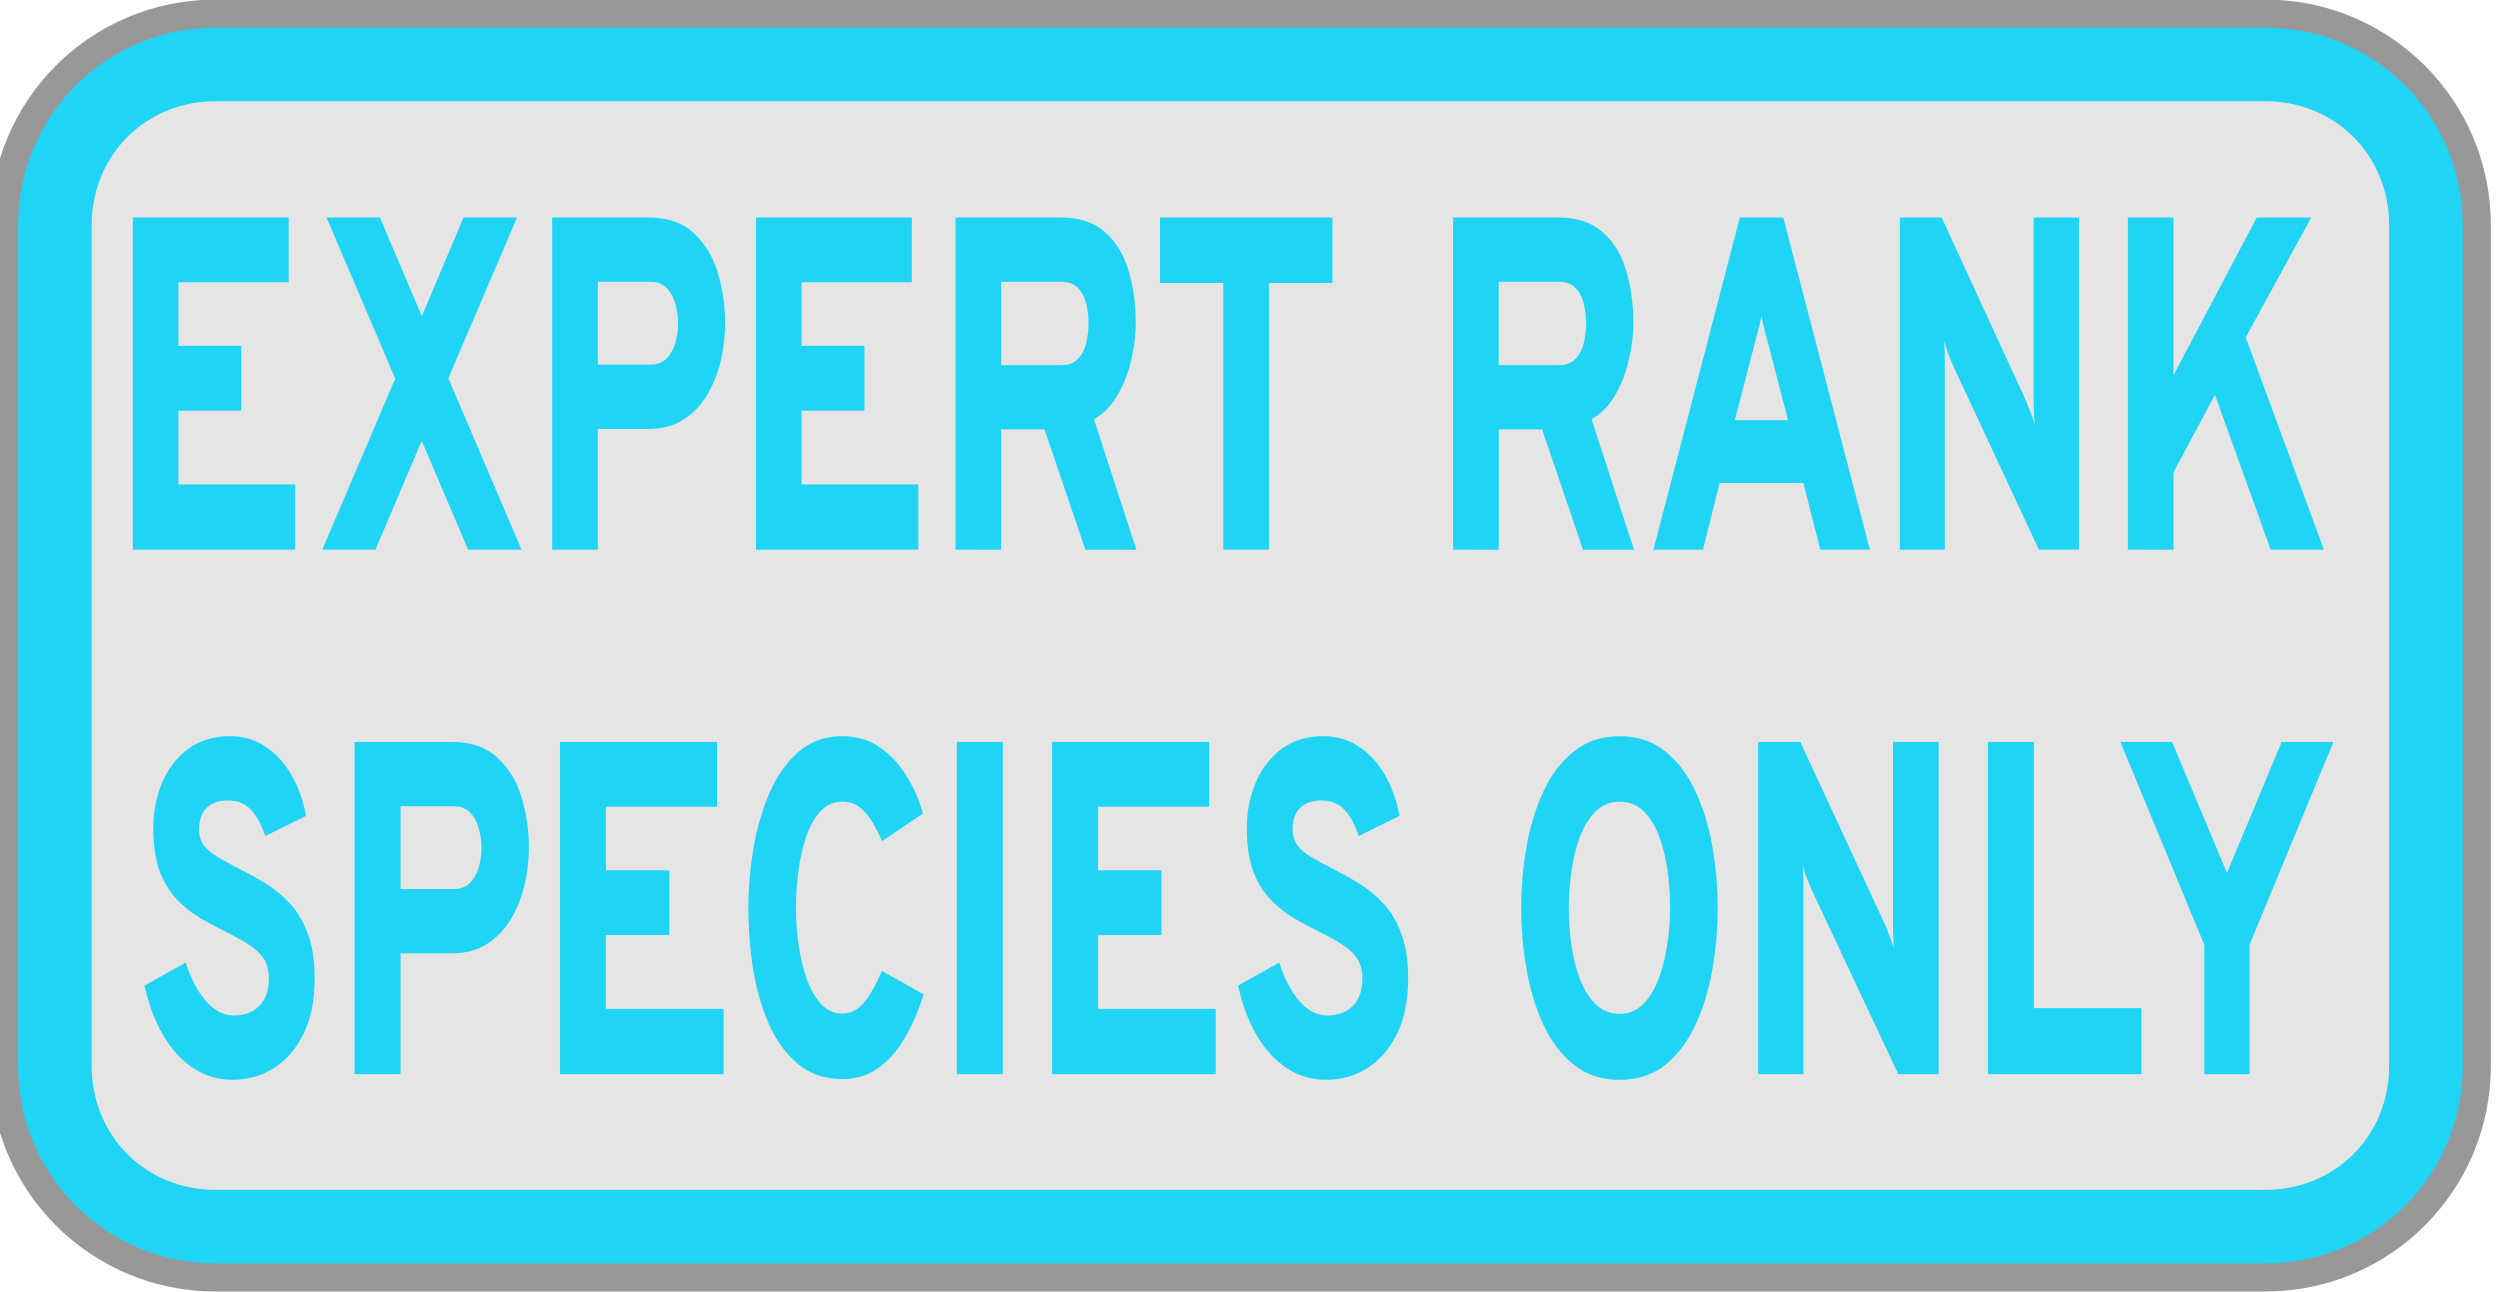
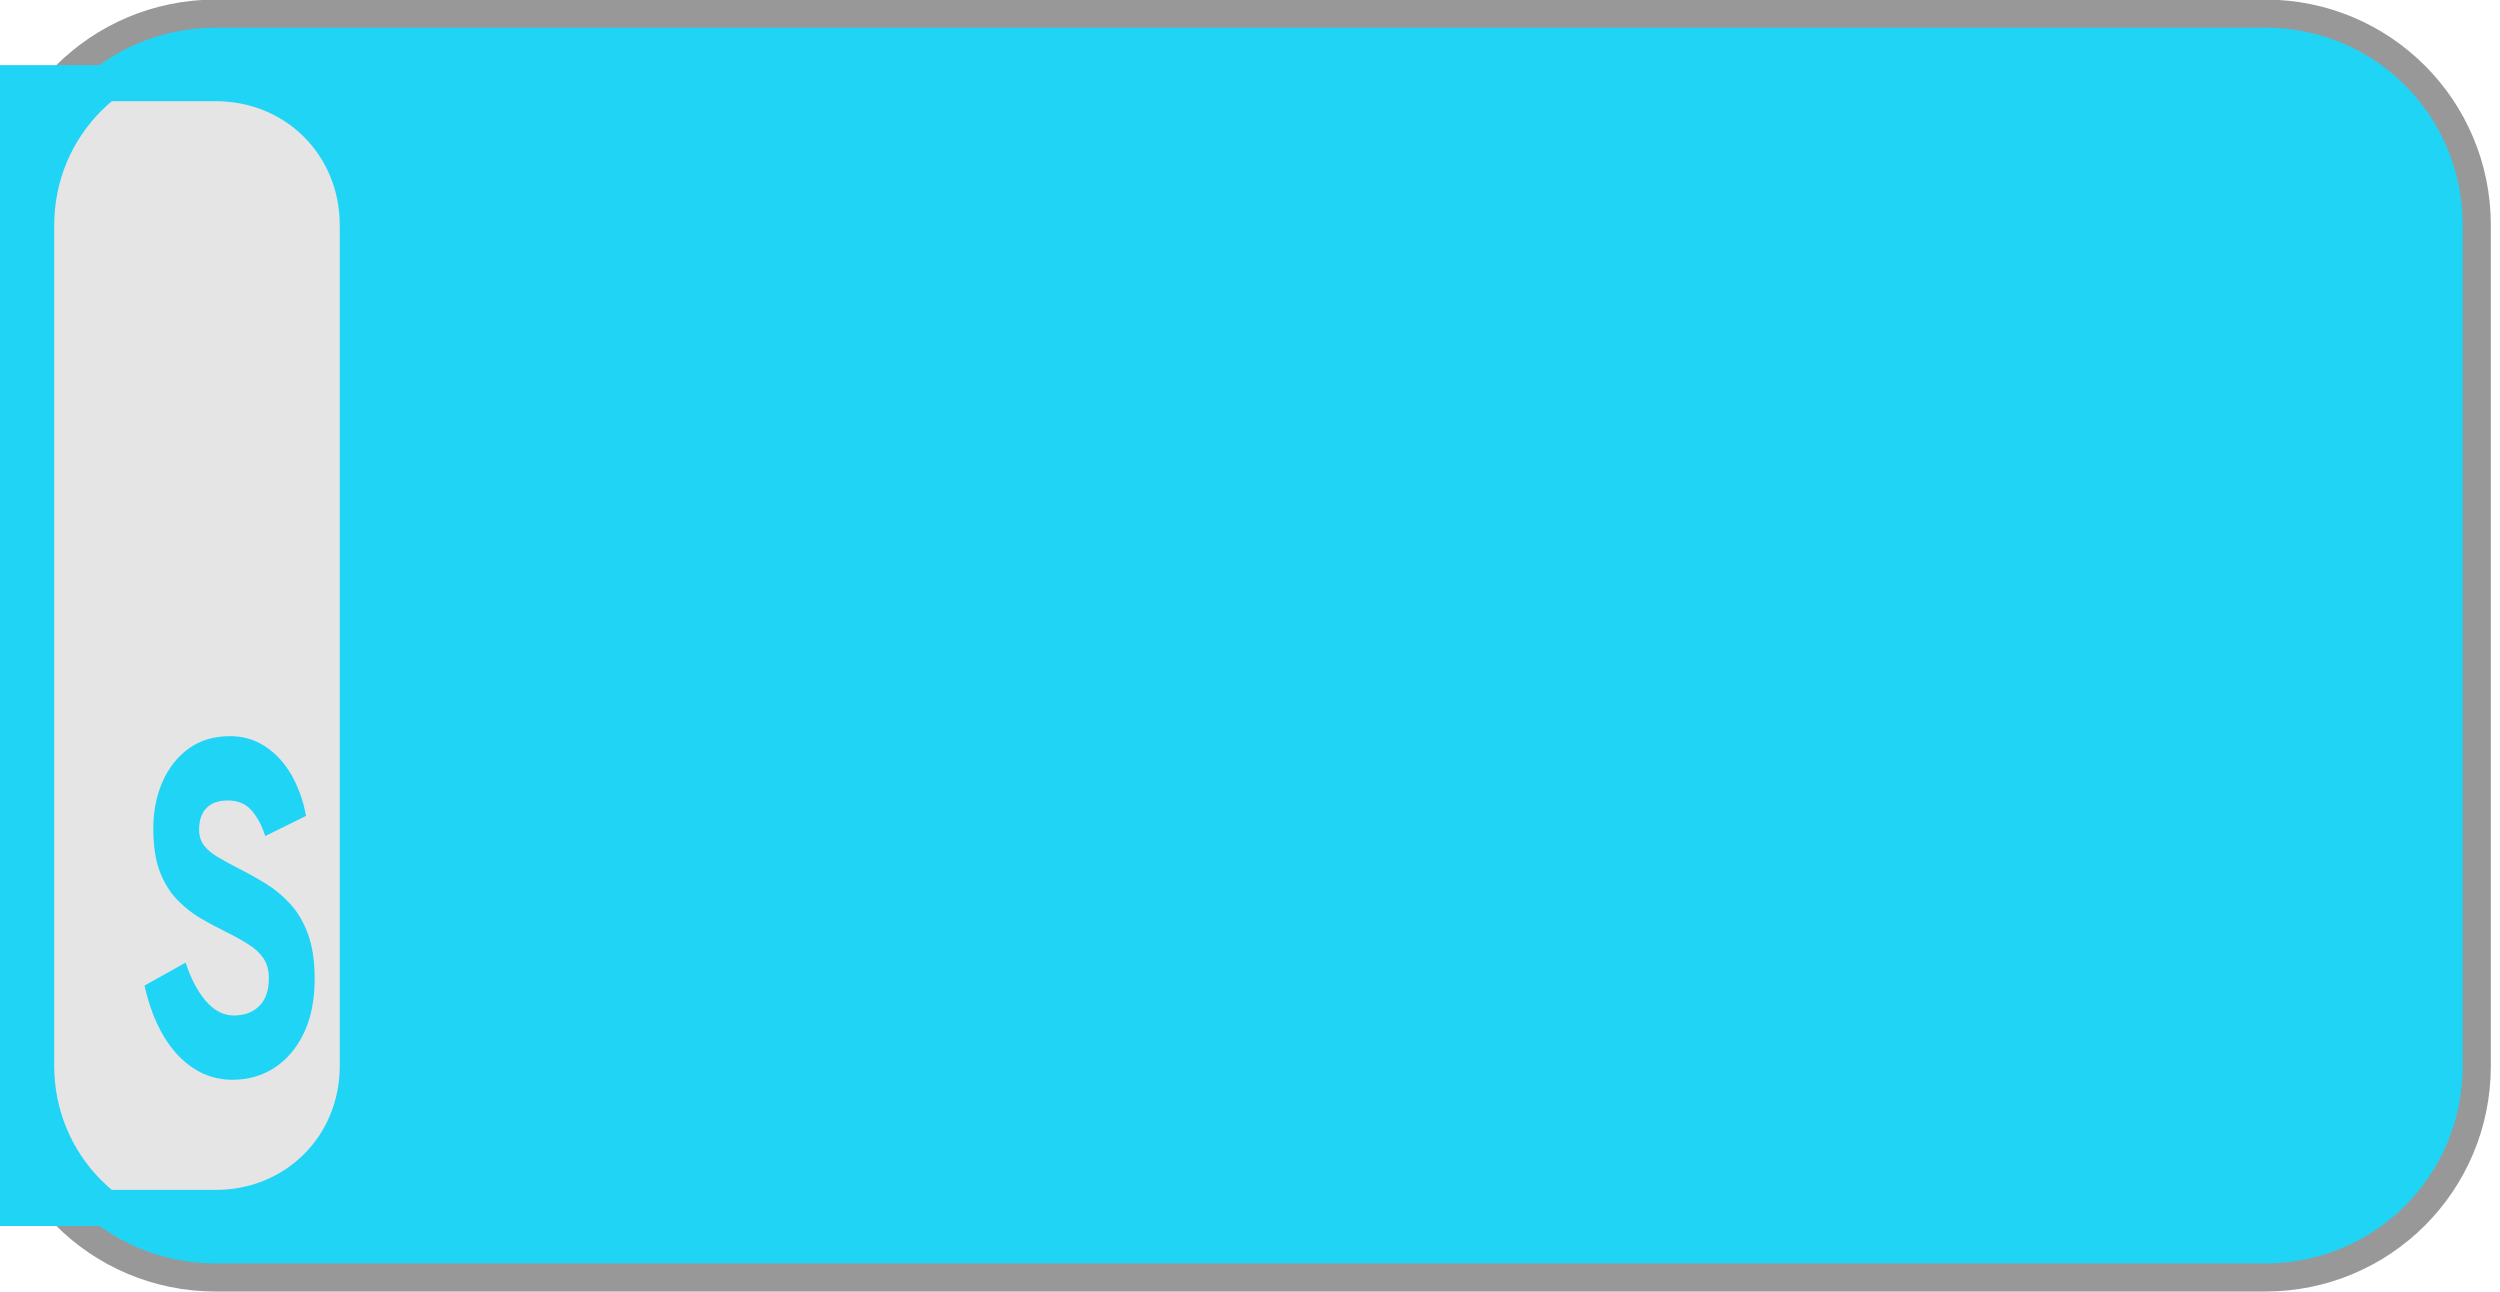
<svg xmlns="http://www.w3.org/2000/svg" xmlns:ns1="http://www.inkscape.org/namespaces/inkscape" xmlns:ns2="http://sodipodi.sourceforge.net/DTD/sodipodi-0.dtd" width="69.27mm" height="35.786mm" viewBox="0 0 69.27 35.786" version="1.1" id="svg1" ns1:version="1.4.2 (f4327f4, 2025-05-13)" ns2:docname="Items.svg" xml:space="preserve" ns1:export-filename="StarTrails\Media\Indium.svg" ns1:export-xdpi="96" ns1:export-ydpi="96">
  <ns2:namedview id="namedview1" pagecolor="#ffffff" bordercolor="#ffffff" borderopacity="1" ns1:showpageshadow="false" ns1:pageopacity="0" ns1:pagecheckerboard="1" ns1:deskcolor="#ededed" ns1:document-units="mm" ns1:export-bgcolor="#ffffff00" showguides="false" ns1:zoom="0.15556349" ns1:cx="-6225.7538" ns1:cy="-80.353043" ns1:window-width="1920" ns1:window-height="1009" ns1:window-x="-8" ns1:window-y="-8" ns1:window-maximized="1" ns1:current-layer="layer1" labelstyle="default">
    <ns1:page x="0" y="0" width="69.27" height="35.786" id="page2" margin="0" bleed="0" />
  </ns2:namedview>
  <defs id="defs1" />
  <g ns1:label="Layer 1" ns1:groupmode="layer" id="layer1" transform="translate(1611.814,-56.99)">
    <g id="g1573" transform="matrix(0.519,0,0,0.519,-776.273,94.625)" style="stroke-width:1.927;stroke-dasharray:none">
      <path id="rect1460" style="fill:#e5e5e5;stroke:#989898;stroke-width:1.927;stroke-linecap:round;stroke-linejoin:round;stroke-miterlimit:999;stroke-dasharray:none;paint-order:fill markers stroke" transform="rotate(90)" d="m -60.487,1477.89 h 44.873 c 6.142,0 11.087,4.945 11.087,11.088 v 109.411 c 0,6.143 -4.945,11.088 -11.087,11.088 h -44.873 c -6.142,0 -11.087,-4.945 -11.087,-11.088 v -109.411 c 0,-6.142 4.945,-11.088 11.087,-11.088 z" />
-       <path style="baseline-shift:baseline;display:inline;overflow:visible;opacity:1;fill:#20d4f6;fill-opacity:1;stroke:#20d4f6;stroke-width:1.927;stroke-linecap:round;stroke-linejoin:round;stroke-miterlimit:999;stroke-dasharray:none;stroke-opacity:1;paint-order:fill markers stroke;enable-background:accumulate;stop-color:#000000;stop-opacity:1" d="m -1598.389,-70.075 c -5.327,0 -9.586,4.262 -9.586,9.588 v 44.873 c 0,5.326 4.259,9.588 9.586,9.588 h 109.412 c 5.327,0 9.586,-4.262 9.586,-9.588 v -44.873 c 0,-5.326 -4.259,-9.588 -9.586,-9.588 z m 0,2 h 109.412 c 4.275,0 7.586,3.313 7.586,7.588 v 44.873 c 0,4.275 -3.311,7.588 -7.586,7.588 h -109.412 c -4.275,0 -7.586,-3.313 -7.586,-7.588 v -44.873 c 0,-4.275 3.311,-7.588 7.586,-7.588 z" id="path1460" />
-       <path d="m -1961.83,-35.268 v -14.488 h 10.183 v 2.825 h -7.202 v 2.773 h 4.108 v 2.825 h -4.108 v 3.218 h 7.627 v 2.846 z m 12.379,0 4.771,-7.461 -4.491,-7.027 h 3.487 l 2.742,4.305 2.722,-4.305 h 3.498 l -4.491,7.006 4.781,7.482 h -3.487 l -3.032,-4.75 -3.022,4.75 z m 15.026,0 v -14.488 h 6.312 q 1.842,0 2.939,0.683 1.097,0.673 1.573,1.728 0.476,1.056 0.476,2.204 0,0.797 -0.279,1.614 -0.279,0.807 -0.88,1.49 -0.59,0.673 -1.542,1.087 -0.952,0.414 -2.287,0.414 h -3.332 v 5.267 z m 2.98,-8.072 h 3.456 q 0.652,0 1.045,-0.269 0.393,-0.269 0.569,-0.683 0.176,-0.424 0.176,-0.849 0,-0.393 -0.166,-0.807 -0.155,-0.424 -0.548,-0.714 -0.393,-0.29 -1.076,-0.29 h -3.456 z m 10.336,8.072 v -14.488 h 10.183 v 2.825 h -7.202 v 2.773 h 4.108 v 2.825 h -4.108 v 3.218 h 7.627 v 2.846 z m 13.039,0 v -14.488 h 6.892 q 1.821,0 2.887,0.642 1.076,0.631 1.532,1.687 0.466,1.045 0.466,2.266 0,0.818 -0.31,1.656 -0.3,0.838 -0.911,1.532 -0.611,0.683 -1.511,1.014 l 2.773,5.692 h -3.332 l -2.67,-5.247 h -2.835 v 5.247 z m 2.98,-8.051 h 3.953 q 0.662,0 1.045,-0.259 0.393,-0.259 0.548,-0.673 0.166,-0.424 0.166,-0.9 0,-0.435 -0.155,-0.849 -0.145,-0.414 -0.538,-0.683 -0.383,-0.269 -1.066,-0.269 h -3.953 z m 14.521,8.051 v -11.632 h -4.139 v -2.856 h 11.269 v 2.856 h -4.15 v 11.632 z m 15.015,0 v -14.488 h 6.892 q 1.821,0 2.887,0.642 1.076,0.631 1.532,1.687 0.466,1.045 0.466,2.266 0,0.818 -0.31,1.656 -0.3,0.838 -0.911,1.532 -0.611,0.683 -1.511,1.014 l 2.773,5.692 h -3.332 l -2.67,-5.247 h -2.835 v 5.247 z m 2.98,-8.051 h 3.953 q 0.662,0 1.045,-0.259 0.393,-0.259 0.548,-0.673 0.166,-0.424 0.166,-0.9 0,-0.435 -0.155,-0.849 -0.145,-0.414 -0.538,-0.683 -0.383,-0.269 -1.066,-0.269 h -3.953 z m 10.108,8.051 5.65,-14.488 h 2.835 l 5.661,14.488 h -3.239 l -1.107,-2.908 h -5.474 l -1.087,2.908 z m 5.319,-5.65 h 3.477 l -1.314,-3.384 q -0.062,-0.155 -0.145,-0.352 -0.083,-0.207 -0.155,-0.414 -0.072,-0.207 -0.124,-0.373 -0.052,0.166 -0.124,0.373 -0.072,0.207 -0.155,0.414 -0.083,0.197 -0.145,0.352 z m 10.785,5.65 v -14.488 h 2.732 l 5.474,7.937 q 0.103,0.166 0.3,0.497 0.197,0.331 0.3,0.58 -0.031,-0.217 -0.052,-0.559 -0.01,-0.352 -0.01,-0.528 v -7.927 h 2.96 v 14.488 h -2.618 l -5.588,-7.999 q -0.114,-0.166 -0.31,-0.507 -0.186,-0.341 -0.3,-0.59 0.041,0.269 0.041,0.58 0.01,0.3 0.01,0.517 v 7.999 z m 14.899,0 v -14.488 h 2.98 v 6.882 l 5.443,-6.882 h 3.56 l -4.284,5.226 5.112,9.262 h -3.477 l -3.643,-6.757 -2.711,3.384 v 3.374 z" id="text1461" style="font-weight:800;font-size:20.697px;font-family:Overpass;-inkscape-font-specification:'Overpass Ultra-Bold';text-align:center;text-anchor:middle;fill:#20d4f6;stroke-width:1.927;stroke-linecap:round;stroke-linejoin:round;stroke-miterlimit:999;stroke-dasharray:none;paint-order:fill markers stroke" transform="scale(0.817,1.224)" aria-label="EXPERT RANK" />
+       <path style="baseline-shift:baseline;display:inline;overflow:visible;opacity:1;fill:#20d4f6;fill-opacity:1;stroke:#20d4f6;stroke-width:1.927;stroke-linecap:round;stroke-linejoin:round;stroke-miterlimit:999;stroke-dasharray:none;stroke-opacity:1;paint-order:fill markers stroke;enable-background:accumulate;stop-color:#000000;stop-opacity:1" d="m -1598.389,-70.075 c -5.327,0 -9.586,4.262 -9.586,9.588 v 44.873 c 0,5.326 4.259,9.588 9.586,9.588 h 109.412 c 5.327,0 9.586,-4.262 9.586,-9.588 v -44.873 c 0,-5.326 -4.259,-9.588 -9.586,-9.588 z m 0,2 c 4.275,0 7.586,3.313 7.586,7.588 v 44.873 c 0,4.275 -3.311,7.588 -7.586,7.588 h -109.412 c -4.275,0 -7.586,-3.313 -7.586,-7.588 v -44.873 c 0,-4.275 3.311,-7.588 7.586,-7.588 z" id="path1460" />
      <path d="m -1948.154,-12.196 q -1.393,0 -2.536,-0.499 -1.143,-0.499 -1.964,-1.424 -0.811,-0.925 -1.237,-2.203 l 2.681,-1.008 q 0.478,1.018 1.299,1.673 0.821,0.644 1.829,0.644 1.039,0 1.663,-0.416 0.624,-0.416 0.624,-1.205 0,-0.54 -0.364,-0.894 -0.364,-0.353 -0.998,-0.613 -0.634,-0.27 -1.455,-0.54 -0.81,-0.27 -1.642,-0.592 -0.831,-0.333 -1.528,-0.821 -0.696,-0.488 -1.122,-1.237 -0.416,-0.759 -0.416,-1.871 0,-1.102 0.582,-2.016 0.592,-0.925 1.704,-1.476 1.122,-0.551 2.712,-0.551 1.309,0 2.328,0.468 1.018,0.457 1.684,1.247 0.665,0.79 0.935,1.777 l -2.66,0.883 q -0.301,-0.665 -0.873,-1.112 -0.561,-0.447 -1.569,-0.447 -0.894,0 -1.382,0.333 -0.478,0.322 -0.478,0.946 0,0.405 0.322,0.696 0.333,0.281 0.904,0.509 0.582,0.229 1.33,0.488 0.894,0.301 1.777,0.665 0.883,0.364 1.6,0.894 0.728,0.53 1.154,1.32 0.436,0.79 0.436,1.954 0,1.403 -0.707,2.39 -0.707,0.987 -1.923,1.517 -1.206,0.52 -2.712,0.52 z m 7.94,-0.249 v -14.549 h 6.339 q 1.85,0 2.951,0.686 1.102,0.675 1.58,1.735 0.478,1.06 0.478,2.214 0,0.8 -0.281,1.621 -0.281,0.811 -0.883,1.496 -0.592,0.675 -1.548,1.091 -0.956,0.416 -2.297,0.416 h -3.346 v 5.29 z m 2.993,-8.106 h 3.471 q 0.655,0 1.05,-0.27 0.395,-0.27 0.572,-0.686 0.177,-0.426 0.177,-0.852 0,-0.395 -0.166,-0.811 -0.156,-0.426 -0.551,-0.717 -0.395,-0.291 -1.081,-0.291 h -3.471 z m 10.38,8.106 v -14.549 h 10.226 v 2.837 h -7.233 v 2.785 h 4.126 v 2.837 h -4.126 v 3.232 h 7.659 v 2.858 z m 18.396,0.218 q -1.715,0 -2.889,-0.655 -1.174,-0.655 -1.891,-1.735 -0.717,-1.091 -1.039,-2.411 -0.312,-1.33 -0.312,-2.692 0,-1.268 0.322,-2.588 0.333,-1.32 1.05,-2.442 0.717,-1.122 1.891,-1.808 1.174,-0.686 2.868,-0.686 1.382,0 2.432,0.488 1.05,0.488 1.746,1.268 0.707,0.769 1.06,1.632 l -2.66,1.205 q -0.364,-0.54 -0.727,-0.925 -0.364,-0.385 -0.811,-0.592 -0.447,-0.208 -1.039,-0.208 -0.863,0 -1.444,0.426 -0.582,0.426 -0.935,1.122 -0.343,0.696 -0.499,1.517 -0.156,0.811 -0.156,1.59 0,0.811 0.177,1.632 0.177,0.821 0.54,1.496 0.364,0.675 0.935,1.091 0.582,0.405 1.382,0.405 0.831,0 1.444,-0.52 0.613,-0.53 1.112,-1.351 l 2.723,1.029 q -0.499,1.07 -1.226,1.912 -0.728,0.842 -1.736,1.32 -0.998,0.478 -2.317,0.478 z m 7.441,-0.218 v -14.549 h 2.993 v 14.549 z m 6.202,0 v -14.549 h 10.226 v 2.837 h -7.233 v 2.785 h 4.126 v 2.837 h -4.126 v 3.232 h 7.659 v 2.858 z m 17.843,0.249 q -1.393,0 -2.536,-0.499 -1.143,-0.499 -1.964,-1.424 -0.811,-0.925 -1.237,-2.203 l 2.681,-1.008 q 0.478,1.018 1.299,1.673 0.821,0.644 1.829,0.644 1.039,0 1.663,-0.416 0.624,-0.416 0.624,-1.205 0,-0.54 -0.364,-0.894 -0.364,-0.353 -0.998,-0.613 -0.634,-0.27 -1.455,-0.54 -0.811,-0.27 -1.642,-0.592 -0.831,-0.333 -1.528,-0.821 -0.696,-0.488 -1.122,-1.237 -0.416,-0.759 -0.416,-1.871 0,-1.102 0.582,-2.016 0.592,-0.925 1.704,-1.476 1.122,-0.551 2.712,-0.551 1.309,0 2.328,0.468 1.018,0.457 1.683,1.247 0.665,0.79 0.935,1.777 l -2.66,0.883 q -0.301,-0.665 -0.873,-1.112 -0.561,-0.447 -1.569,-0.447 -0.894,0 -1.382,0.333 -0.478,0.322 -0.478,0.946 0,0.405 0.322,0.696 0.333,0.281 0.904,0.509 0.582,0.229 1.33,0.488 0.894,0.301 1.777,0.665 0.883,0.364 1.6,0.894 0.727,0.53 1.153,1.32 0.436,0.79 0.436,1.954 0,1.403 -0.707,2.39 -0.707,0.987 -1.923,1.517 -1.205,0.52 -2.712,0.52 z m 19.101,0 q -1.746,0 -2.972,-0.655 -1.226,-0.665 -1.985,-1.756 -0.748,-1.102 -1.101,-2.432 -0.343,-1.33 -0.343,-2.681 0,-1.351 0.343,-2.681 0.353,-1.33 1.101,-2.421 0.759,-1.102 1.985,-1.756 1.226,-0.665 2.972,-0.665 1.767,0 2.982,0.665 1.216,0.655 1.964,1.756 0.759,1.091 1.102,2.421 0.343,1.33 0.343,2.681 0,1.351 -0.343,2.681 -0.343,1.33 -1.102,2.432 -0.748,1.091 -1.964,1.756 -1.216,0.655 -2.982,0.655 z m 0,-2.889 q 0.914,0 1.538,-0.426 0.634,-0.426 1.018,-1.122 0.385,-0.707 0.561,-1.517 0.177,-0.811 0.177,-1.569 0,-0.811 -0.166,-1.632 -0.166,-0.821 -0.551,-1.507 -0.374,-0.686 -1.008,-1.102 -0.634,-0.416 -1.569,-0.416 -0.935,0 -1.569,0.436 -0.634,0.426 -1.018,1.122 -0.385,0.696 -0.551,1.517 -0.166,0.821 -0.166,1.58 0,0.8 0.166,1.621 0.177,0.811 0.561,1.496 0.395,0.686 1.029,1.102 0.634,0.416 1.548,0.416 z m 9.024,2.64 v -14.549 h 2.744 l 5.497,7.971 q 0.104,0.166 0.301,0.499 0.197,0.333 0.301,0.582 -0.031,-0.218 -0.052,-0.561 -0.01,-0.353 -0.01,-0.53 v -7.96 h 2.972 v 14.549 h -2.629 l -5.612,-8.033 q -0.114,-0.166 -0.312,-0.509 -0.187,-0.343 -0.301,-0.592 0.042,0.27 0.042,0.582 0.01,0.301 0.01,0.52 v 8.033 z m 14.963,0 v -14.549 h 2.993 v 11.66 h 6.994 v 2.889 z m 14.085,0 v -5.664 l -5.466,-8.885 h 3.367 l 3.575,5.736 3.564,-5.736 h 3.367 l -5.456,8.875 v 5.674 z" id="text1462" style="font-weight:800;font-size:20.784px;font-family:Overpass;-inkscape-font-specification:'Overpass Ultra-Bold';text-align:center;text-anchor:middle;fill:#20d4f6;stroke-width:1.927;stroke-linecap:round;stroke-linejoin:round;stroke-miterlimit:999;stroke-dasharray:none;paint-order:fill markers stroke" transform="scale(0.82,1.219)" aria-label="SPECIES ONLY" />
    </g>
  </g>
</svg>